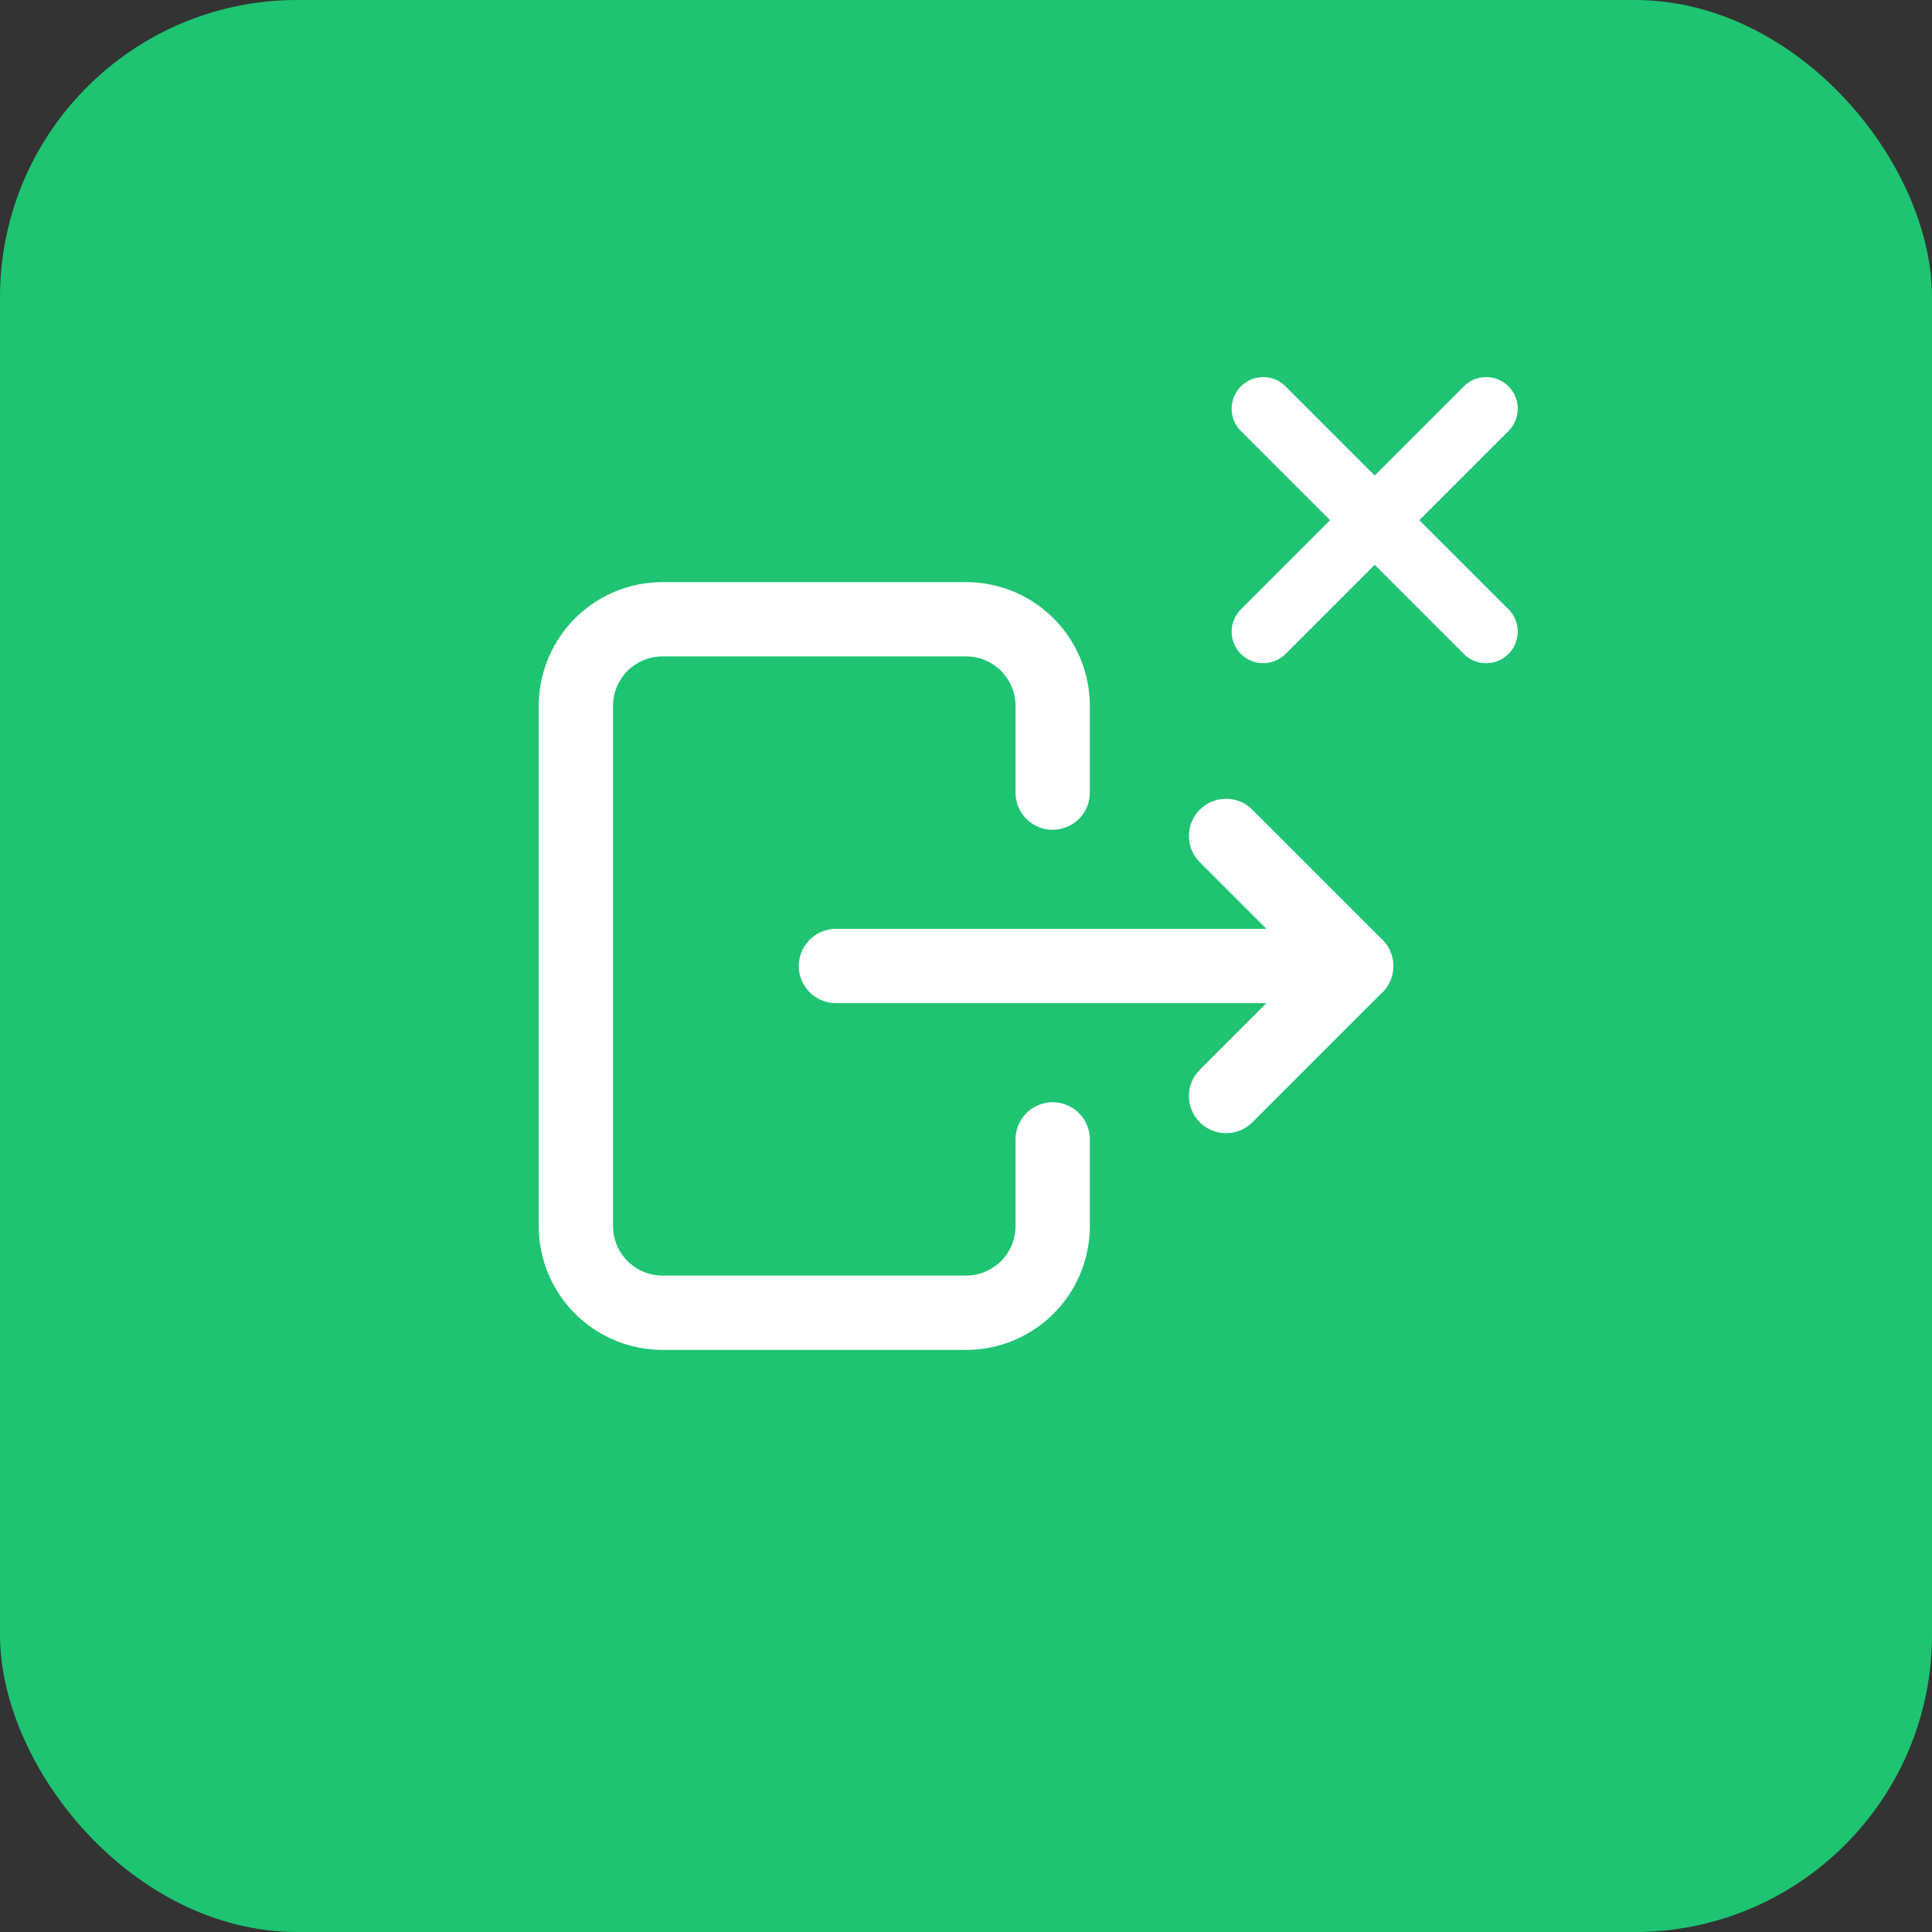
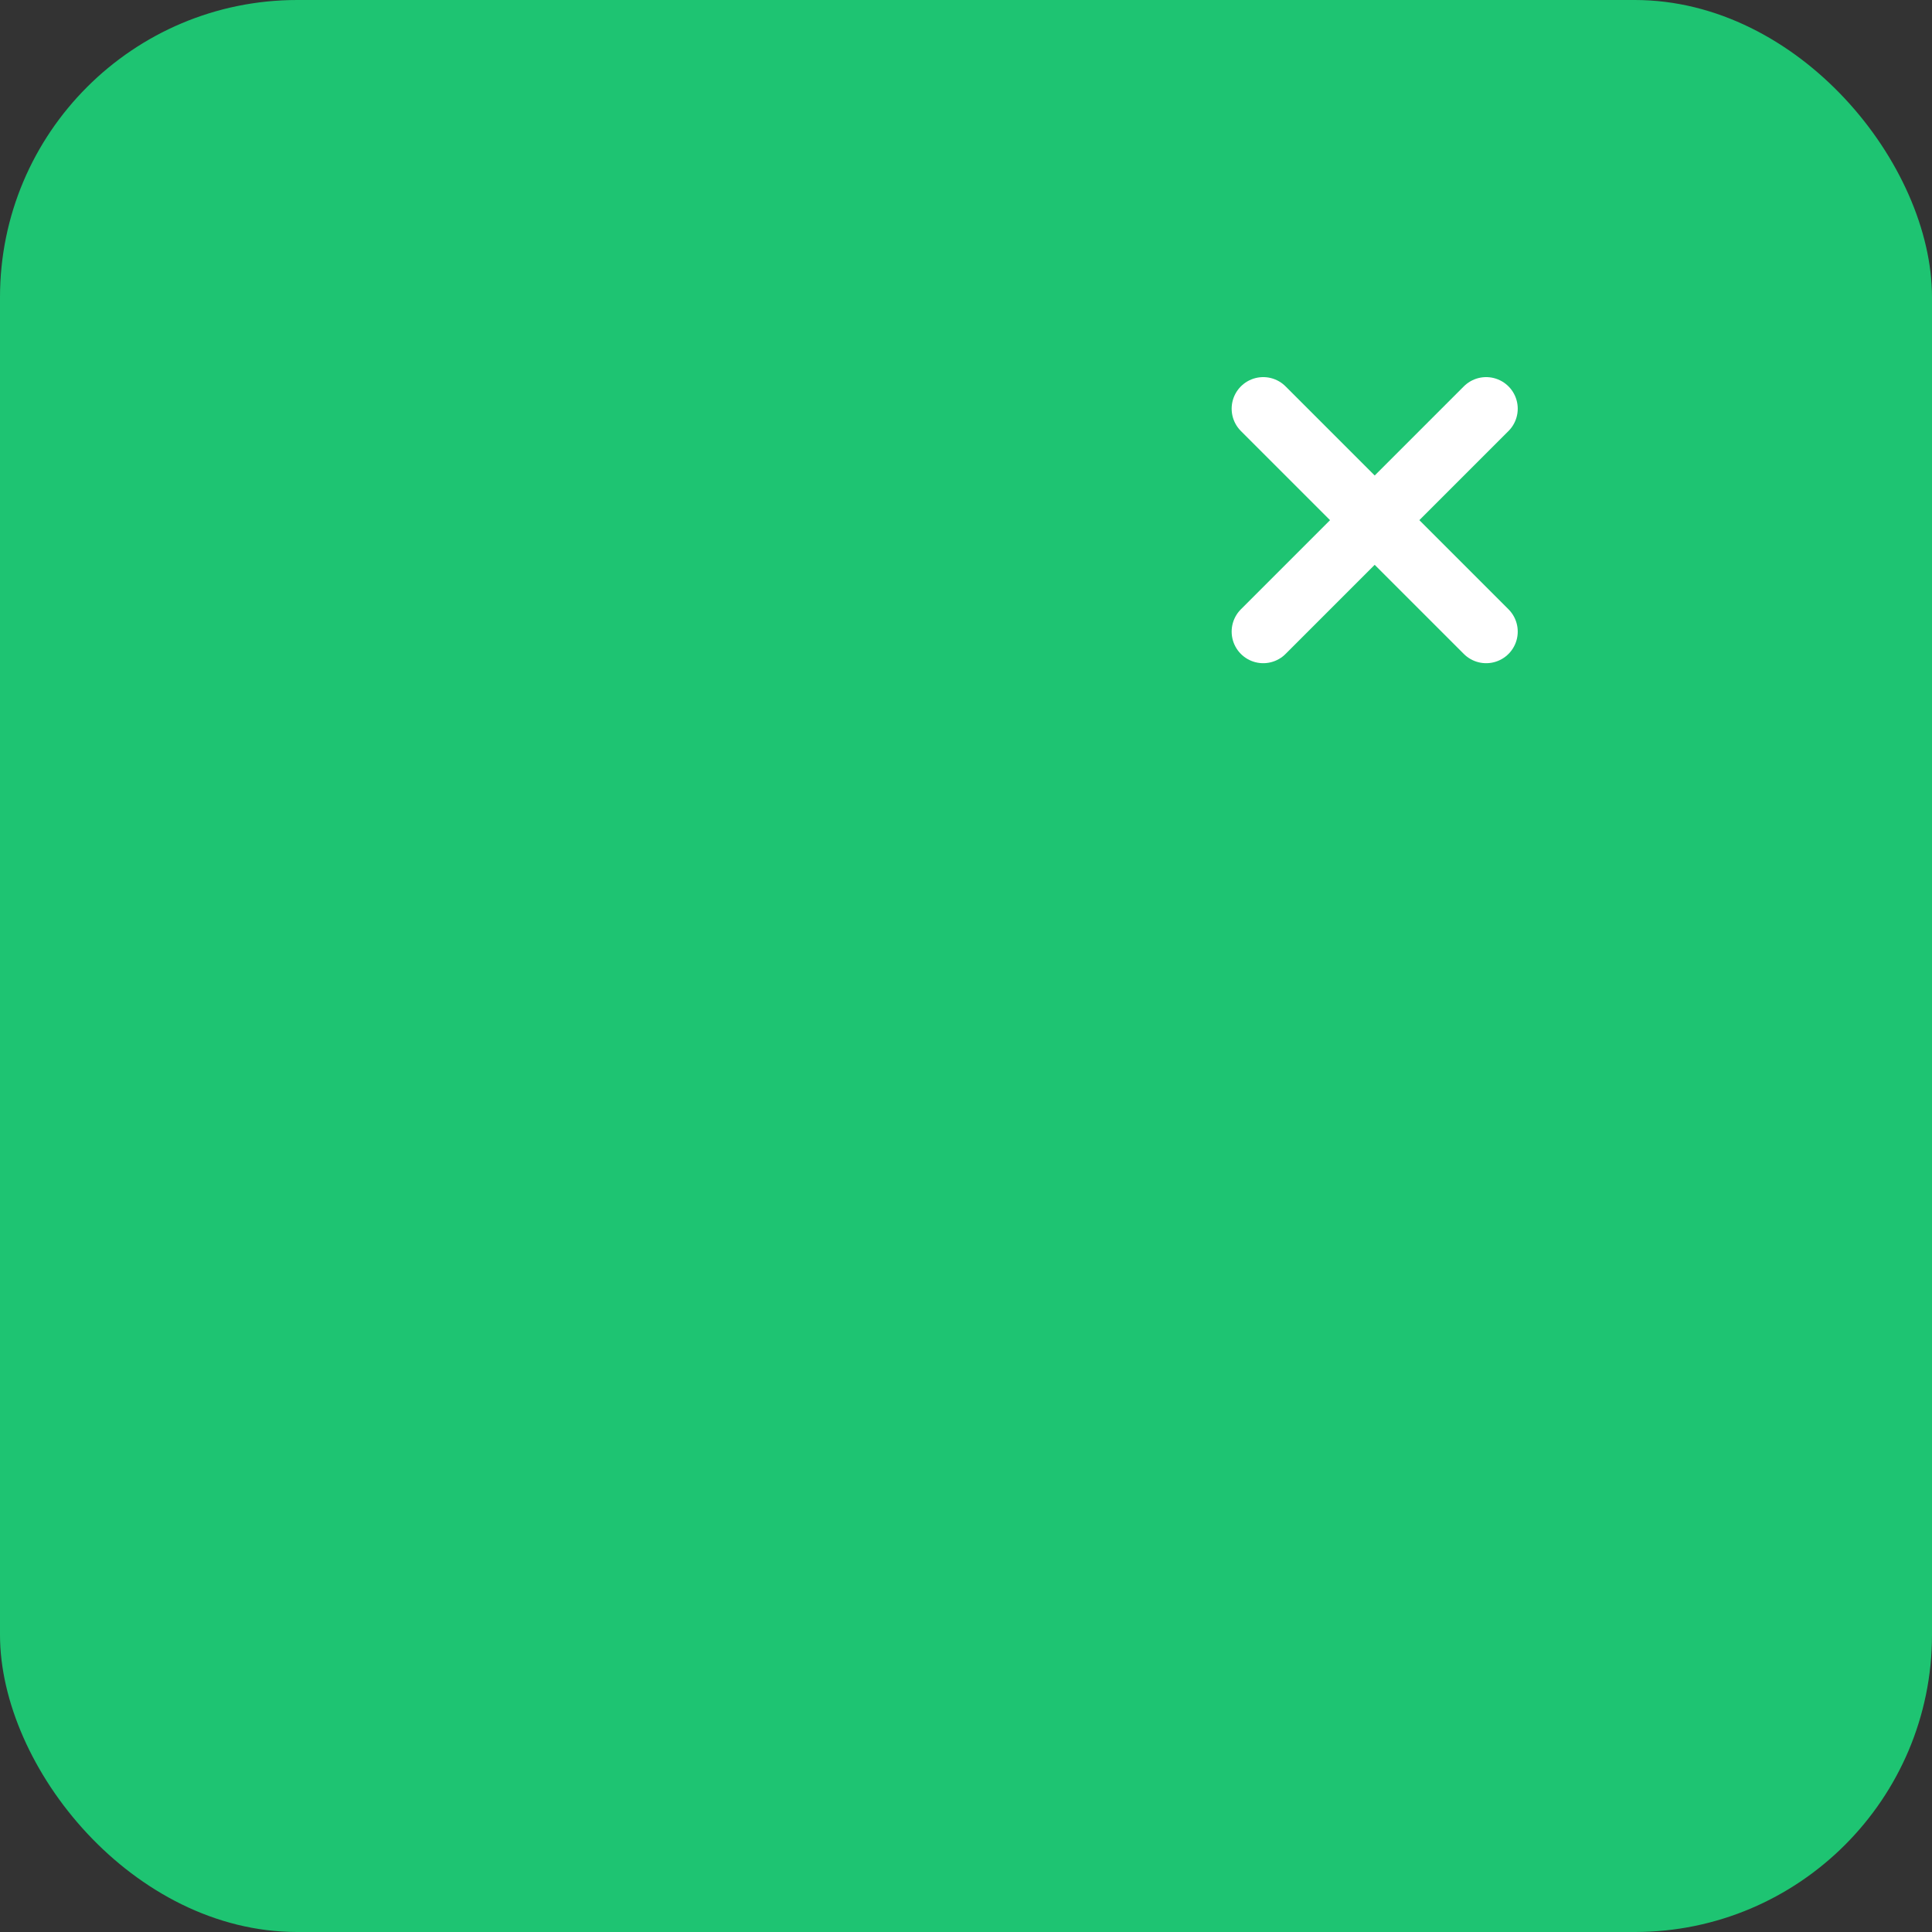
<svg xmlns="http://www.w3.org/2000/svg" width="52" height="52" viewBox="0 0 52 52" fill="none">
  <rect x="0" y="0" width="52" height="52" fill="#333333" stroke="none" />
  <rect width="52" height="52" rx="8" fill="#1EC472" />
  <g clip-path="url(#clip0_24010_148)">
-     <path d="M28.333 21.333V19C28.333 18.381 28.087 17.788 27.65 17.35C27.212 16.913 26.619 16.667 26 16.667H17.833C17.215 16.667 16.621 16.913 16.183 17.35C15.746 17.788 15.5 18.381 15.5 19V33C15.5 33.619 15.746 34.212 16.183 34.65C16.621 35.087 17.215 35.333 17.833 35.333H26C26.619 35.333 27.212 35.087 27.65 34.65C28.087 34.212 28.333 33.619 28.333 33V30.667" stroke="white" stroke-width="2" stroke-linecap="round" stroke-linejoin="round" />
-     <path d="M22.5 26H36.5L33 22.5" stroke="white" stroke-width="2" stroke-linecap="round" stroke-linejoin="round" />
    <path d="M33 29.5L36.5 26" stroke="white" stroke-width="2" stroke-linecap="round" stroke-linejoin="round" />
  </g>
  <g clip-path="url(#clip1_24010_148)">
    <path d="M40 11L34 17" stroke="white" stroke-width="1.7" stroke-linecap="round" stroke-linejoin="round" />
    <path d="M34 11L40 17" stroke="white" stroke-width="1.7" stroke-linecap="round" stroke-linejoin="round" />
  </g>
  <defs>
    <clipPath id="clip0_24010_148">
-       <rect width="28" height="28" fill="white" transform="translate(12 12)" />
-     </clipPath>
+       </clipPath>
    <clipPath id="clip1_24010_148">
      <rect width="12" height="12" fill="white" transform="translate(31 8)" />
    </clipPath>
  </defs>
</svg>